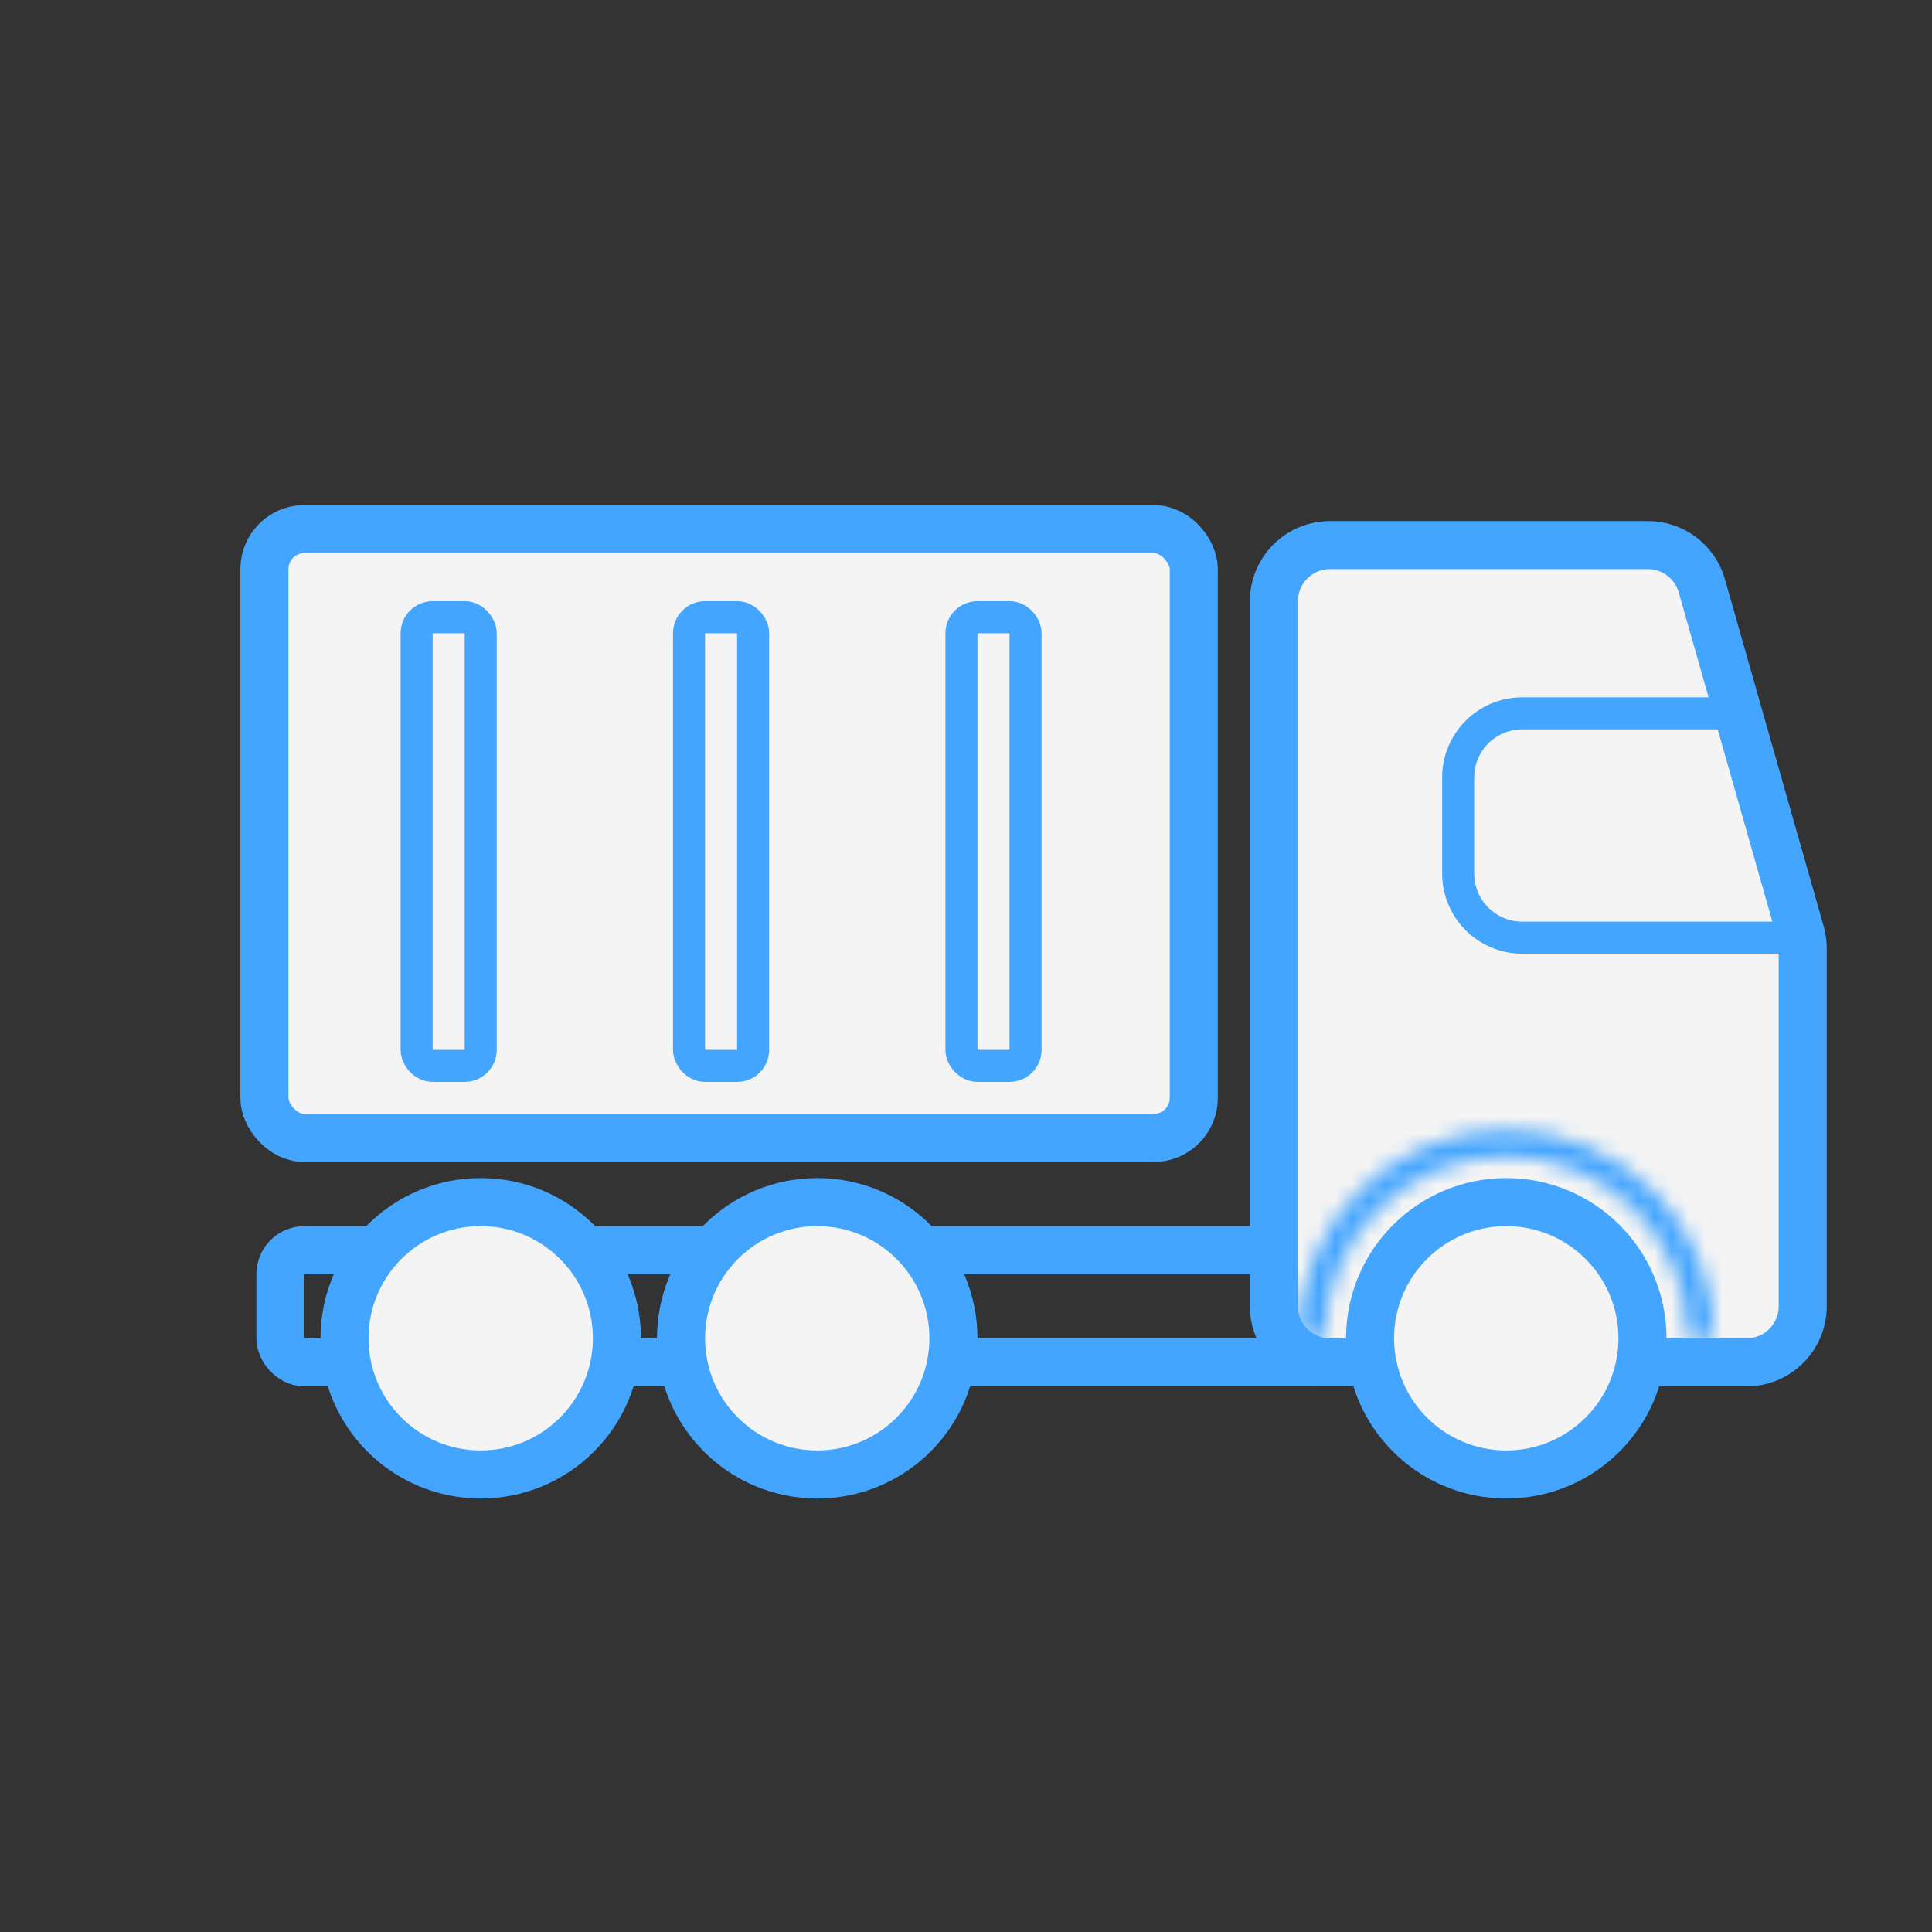
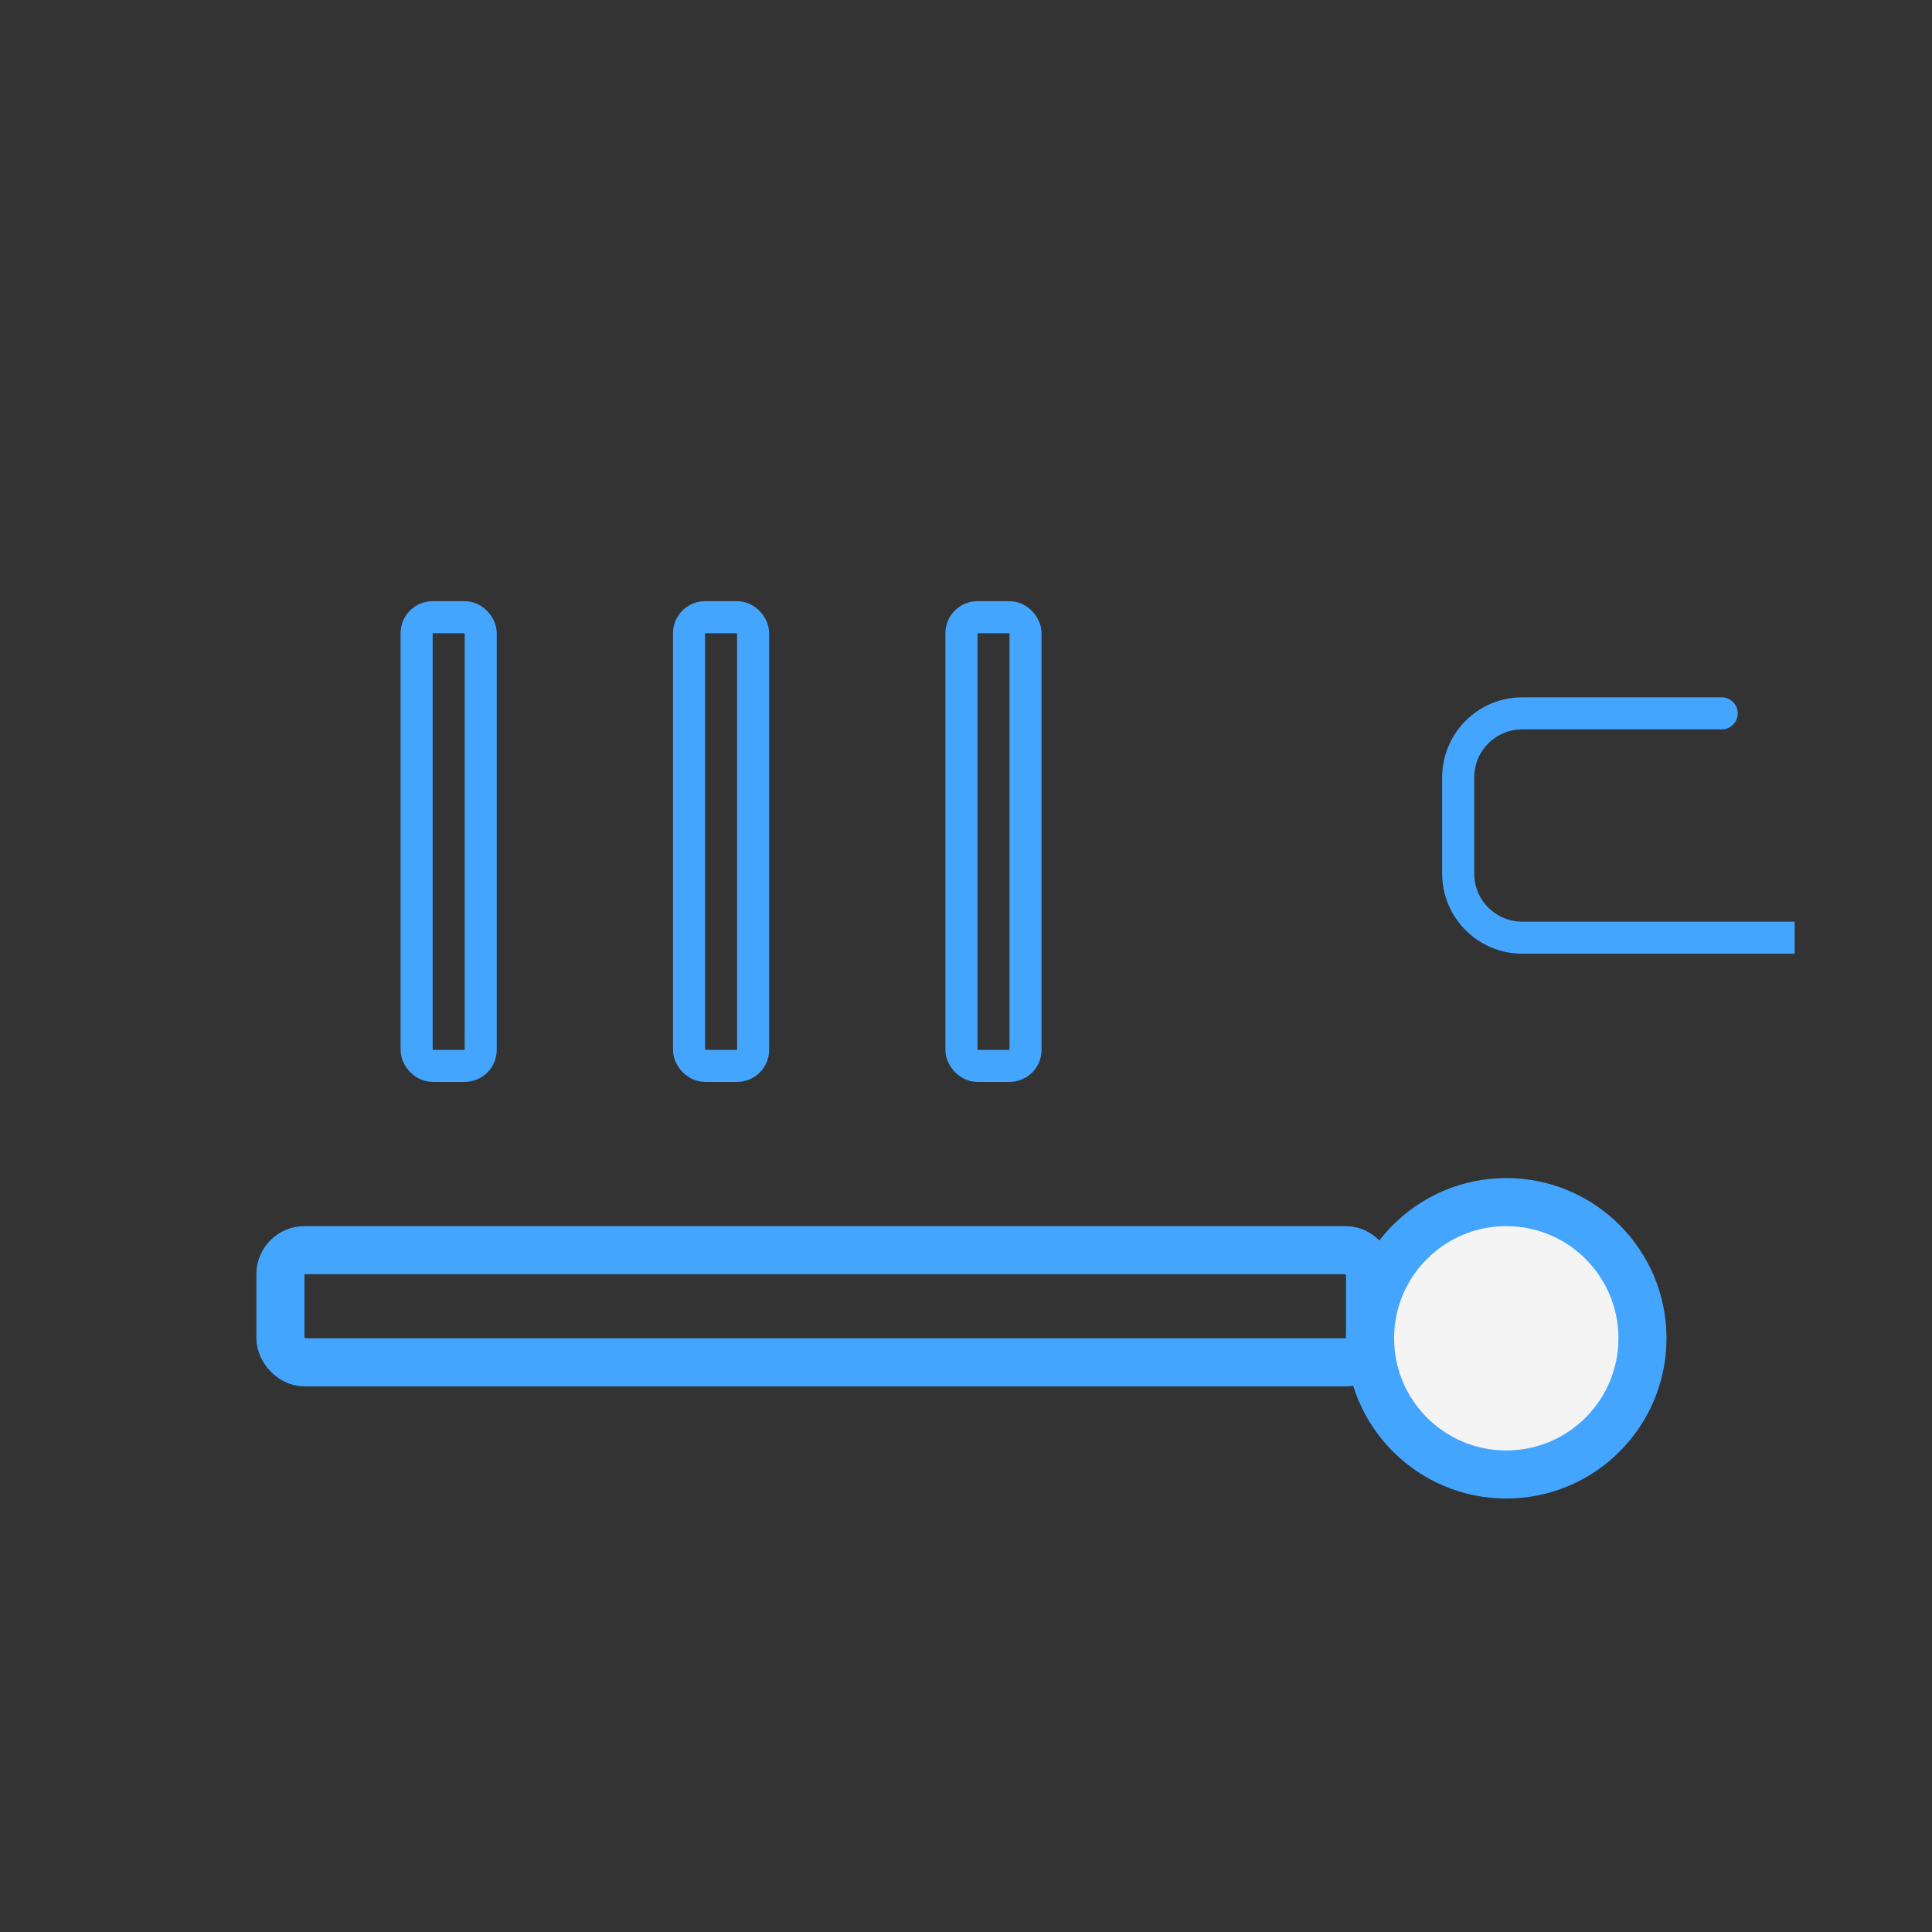
<svg xmlns="http://www.w3.org/2000/svg" width="115" height="115" viewBox="0 0 115 115" fill="none">
  <rect x="0" y="0" width="115" height="115" fill="#333333" stroke="none" />
  <rect x="16.692" y="74.414" width="64.859" height="6.677" rx="1.431" stroke="#44A5FF" stroke-width="2.861" />
-   <circle cx="28.614" cy="79.66" r="8.107" fill="#F4F4F4" stroke="#44A5FF" stroke-width="2.861" />
-   <circle cx="48.645" cy="79.66" r="8.107" fill="#F4F4F4" stroke="#44A5FF" stroke-width="2.861" />
-   <path d="M79.167 32.446H98.09C99.582 32.446 100.893 33.436 101.301 34.871L107.177 55.53C107.262 55.827 107.304 56.134 107.304 56.443V77.753C107.304 79.596 105.81 81.091 103.966 81.091H79.167C77.323 81.091 75.828 79.596 75.828 77.753V35.785C75.828 33.941 77.323 32.446 79.167 32.446Z" fill="#F4F4F4" stroke="#44A5FF" stroke-width="2.861" />
  <path d="M102.205 42.461C104.117 42.461 95.765 42.461 90.608 42.461C88.501 42.461 86.797 44.169 86.797 46.276V51.999C86.797 54.106 88.505 55.814 90.612 55.814H106.827" stroke="#44A5FF" stroke-width="1.908" />
  <mask id="path-6-inside-1_161_6627" fill="white">
    <path d="M102.058 79.66C102.058 78.032 101.738 76.42 101.115 74.915C100.491 73.411 99.578 72.044 98.427 70.892C97.275 69.741 95.908 68.828 94.404 68.205C92.9 67.582 91.287 67.261 89.659 67.261C88.031 67.261 86.418 67.582 84.914 68.205C83.409 68.828 82.042 69.741 80.891 70.892C79.74 72.044 78.826 73.411 78.203 74.915C77.58 76.42 77.259 78.032 77.259 79.66L78.844 79.66C78.844 78.24 79.123 76.834 79.667 75.522C80.21 74.209 81.007 73.017 82.011 72.013C83.016 71.008 84.208 70.212 85.52 69.668C86.832 69.125 88.239 68.845 89.659 68.845C91.079 68.845 92.486 69.125 93.798 69.668C95.11 70.212 96.302 71.008 97.306 72.013C98.311 73.017 99.107 74.209 99.651 75.522C100.194 76.834 100.474 78.24 100.474 79.66H102.058Z" />
  </mask>
-   <path d="M102.058 79.66C102.058 78.032 101.738 76.42 101.115 74.915C100.491 73.411 99.578 72.044 98.427 70.892C97.275 69.741 95.908 68.828 94.404 68.205C92.9 67.582 91.287 67.261 89.659 67.261C88.031 67.261 86.418 67.582 84.914 68.205C83.409 68.828 82.042 69.741 80.891 70.892C79.74 72.044 78.826 73.411 78.203 74.915C77.58 76.42 77.259 78.032 77.259 79.66L78.844 79.66C78.844 78.24 79.123 76.834 79.667 75.522C80.21 74.209 81.007 73.017 82.011 72.013C83.016 71.008 84.208 70.212 85.52 69.668C86.832 69.125 88.239 68.845 89.659 68.845C91.079 68.845 92.486 69.125 93.798 69.668C95.11 70.212 96.302 71.008 97.306 72.013C98.311 73.017 99.107 74.209 99.651 75.522C100.194 76.834 100.474 78.24 100.474 79.66H102.058Z" fill="#F4F4F4" stroke="#44A5FF" stroke-width="3.815" mask="url(#path-6-inside-1_161_6627)" />
  <circle cx="89.659" cy="79.66" r="8.107" fill="#F4F4F4" stroke="#44A5FF" stroke-width="2.861" />
-   <rect x="15.738" y="31.492" width="55.321" height="36.245" rx="2.385" fill="#F4F4F4" stroke="#44A5FF" stroke-width="2.861" />
  <rect x="24.799" y="36.738" width="3.815" height="26.707" rx="0.954" stroke="#44A5FF" stroke-width="1.908" />
  <rect x="41.014" y="36.738" width="3.815" height="26.707" rx="0.954" stroke="#44A5FF" stroke-width="1.908" />
  <rect x="57.229" y="36.738" width="3.815" height="26.707" rx="0.954" stroke="#44A5FF" stroke-width="1.908" />
</svg>